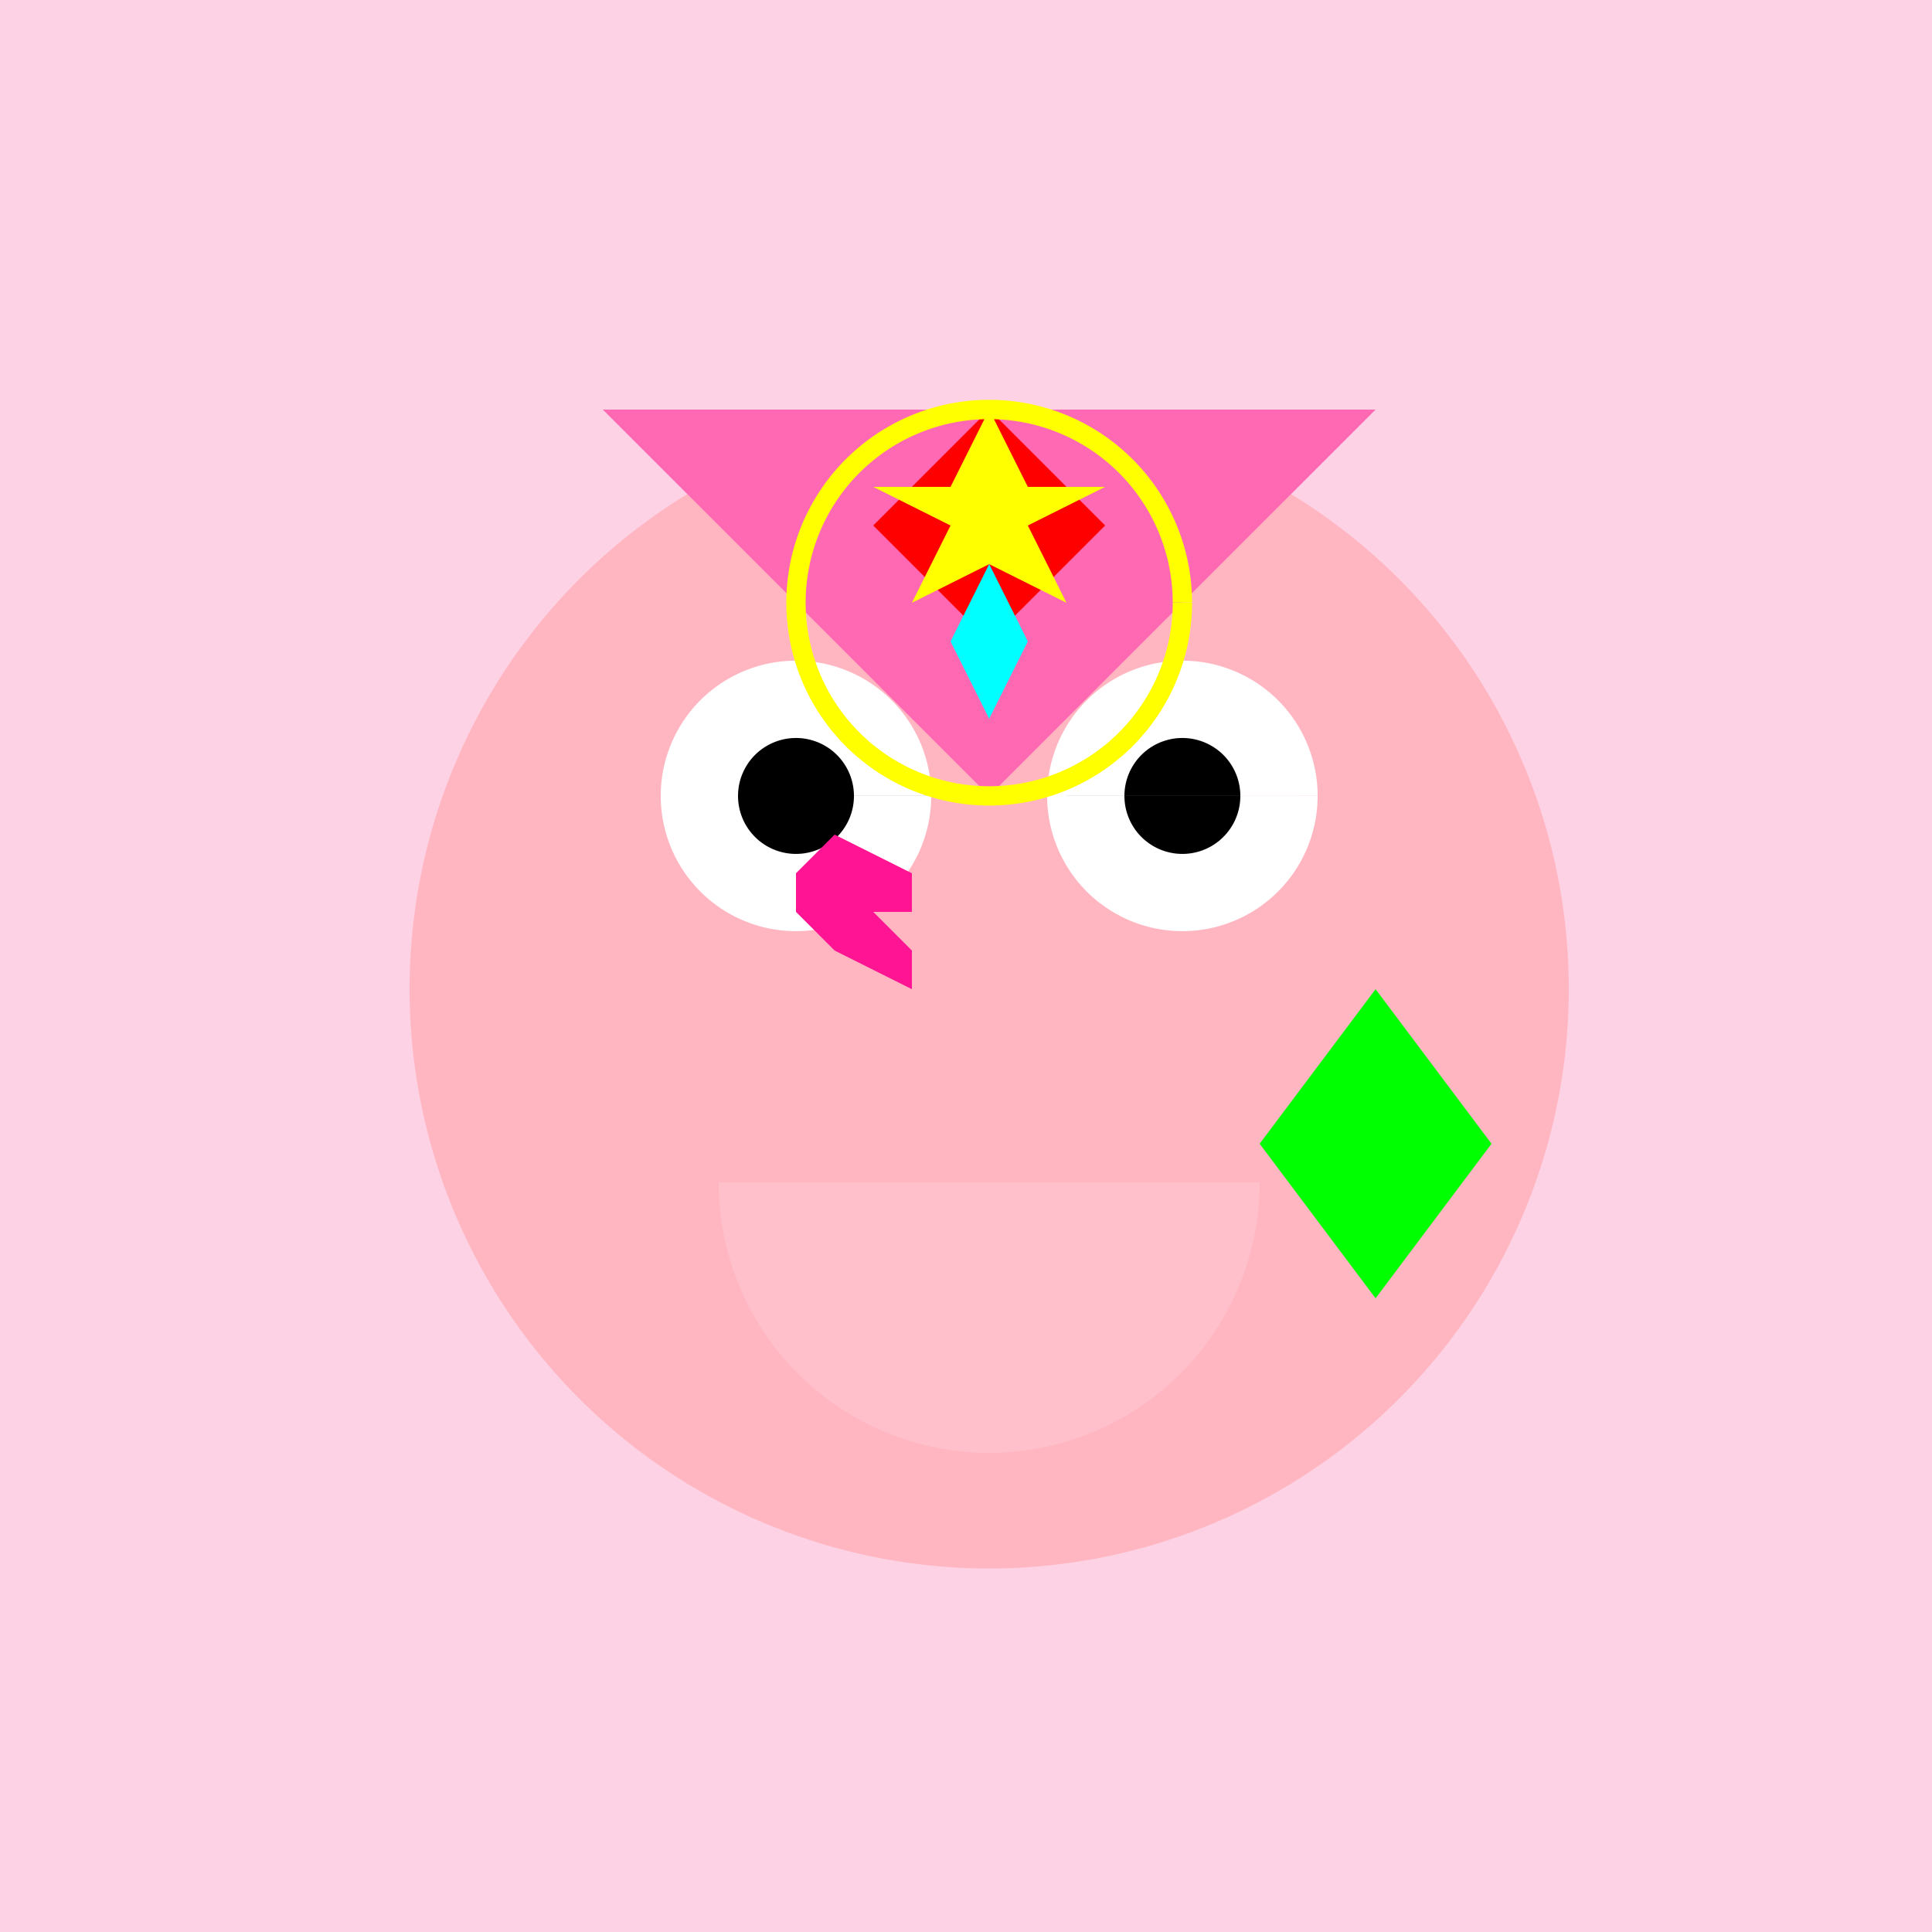
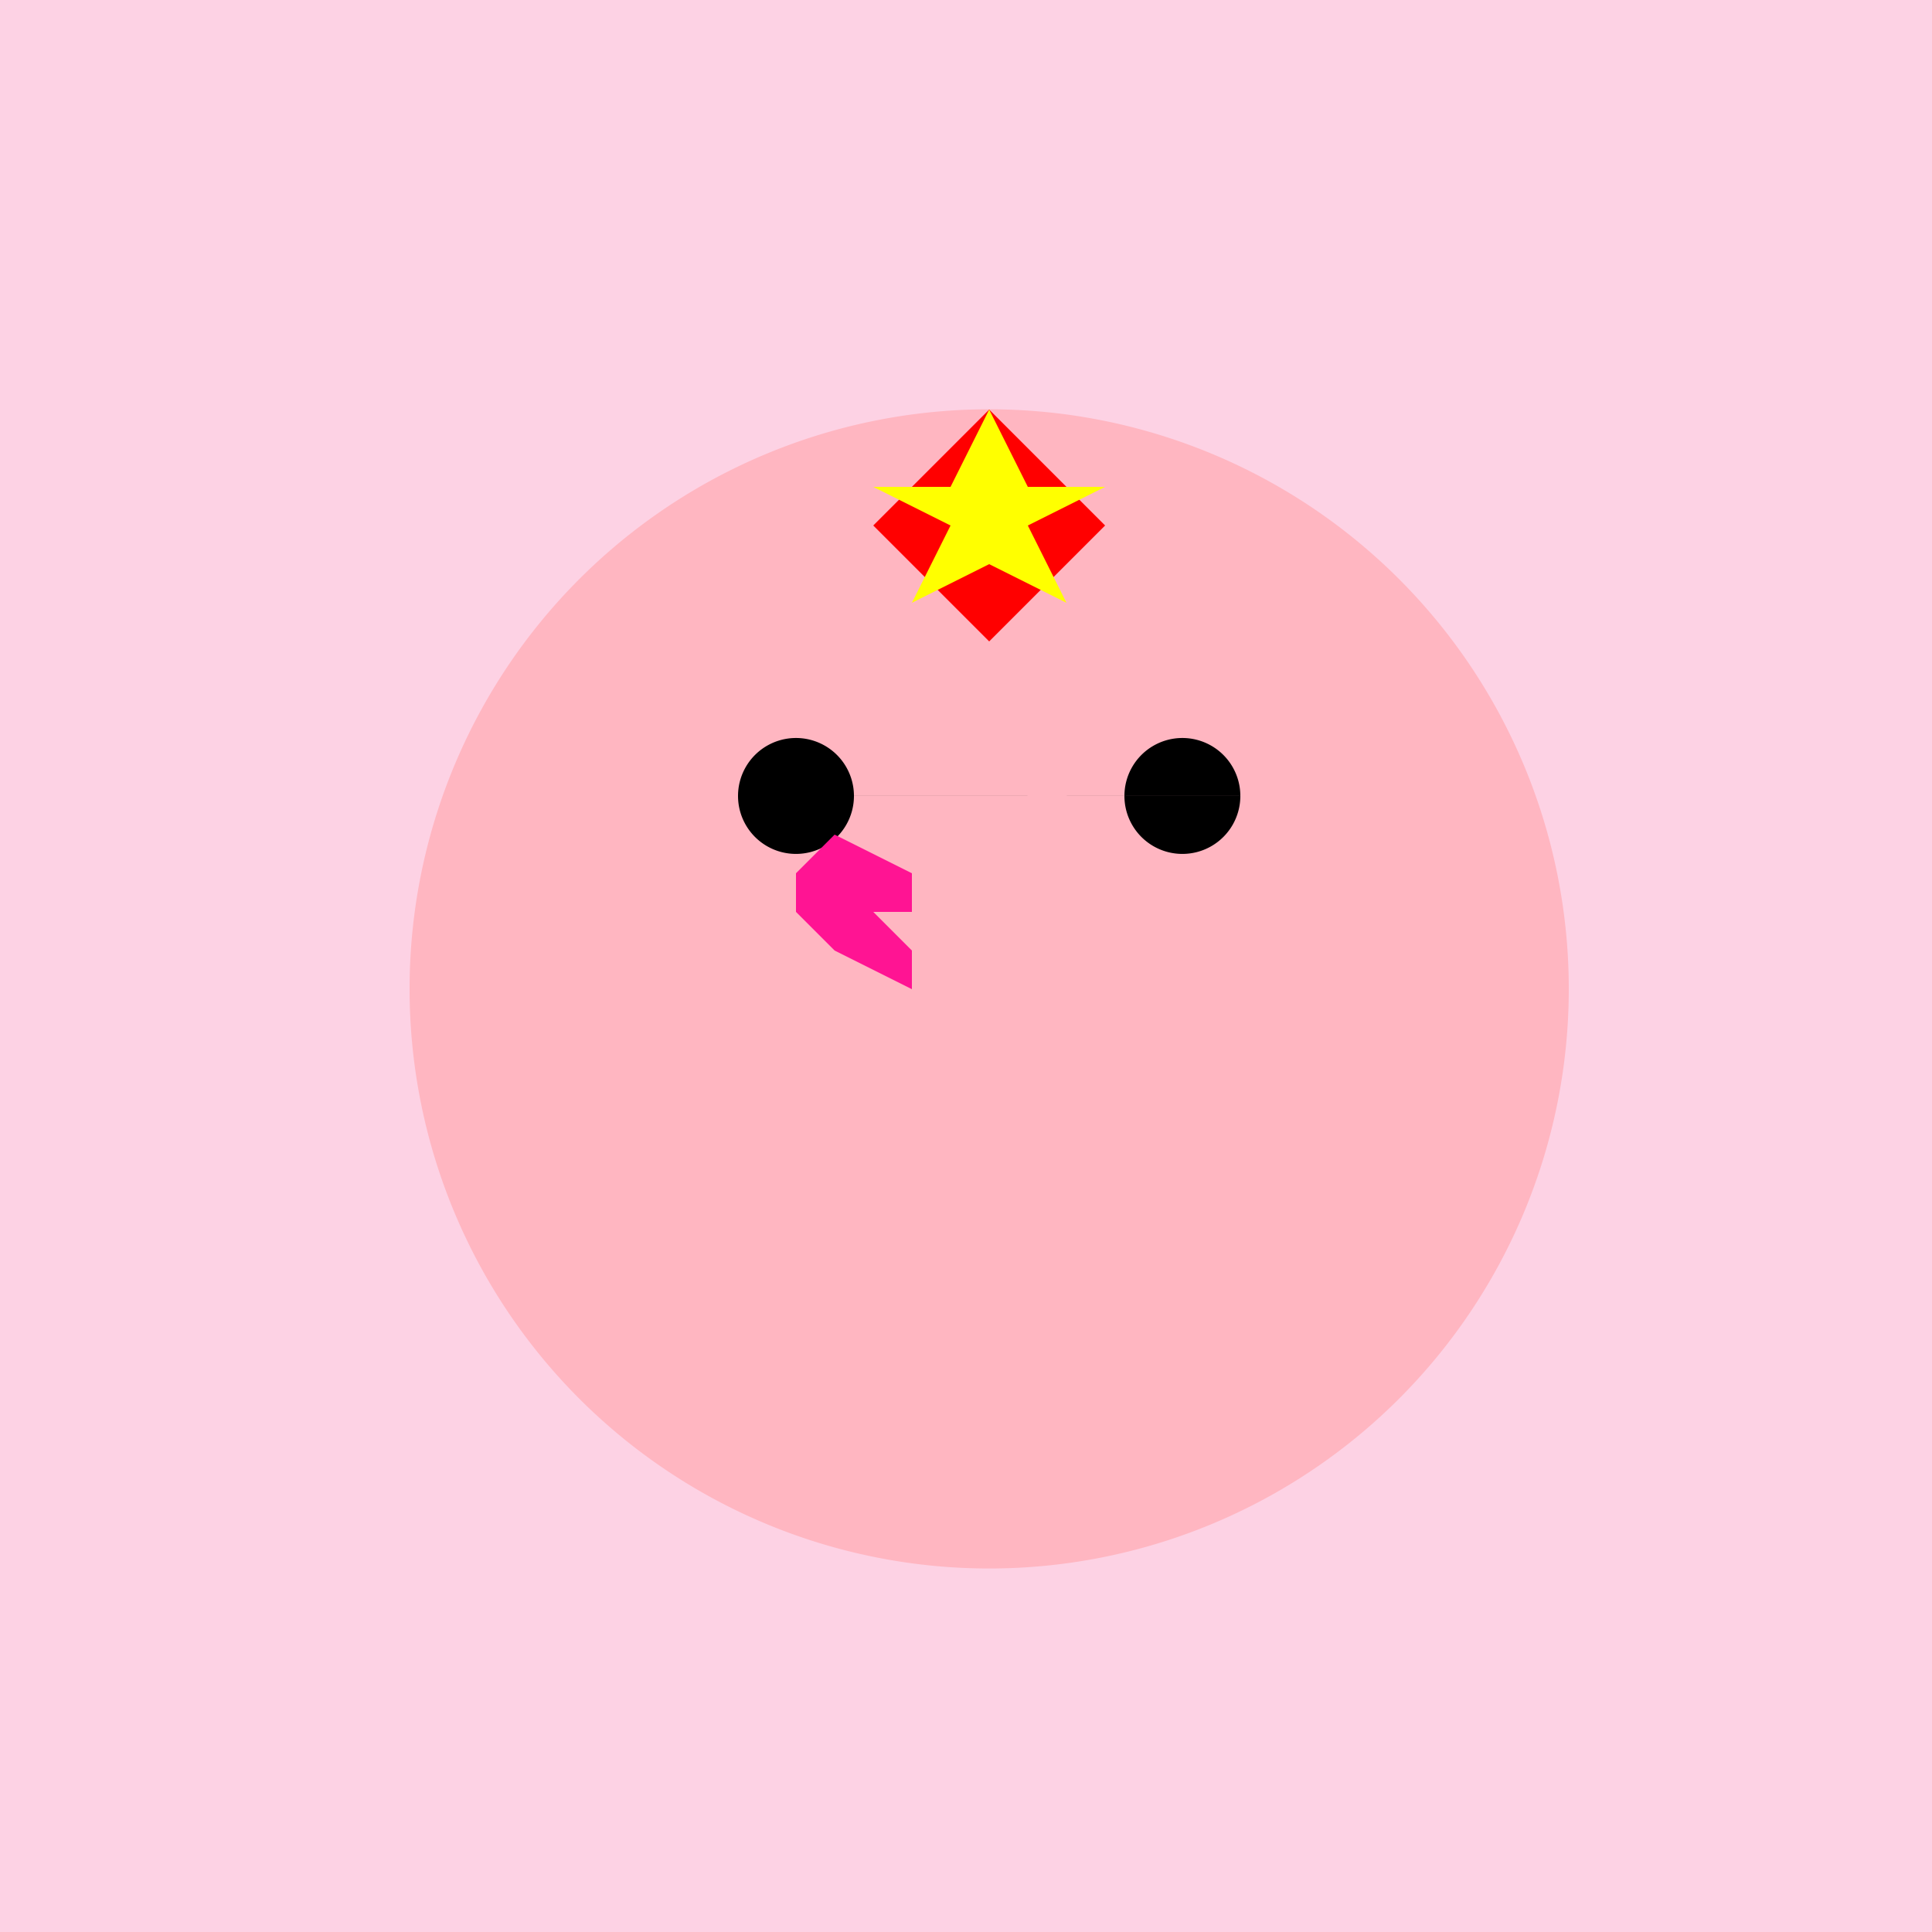
<svg xmlns="http://www.w3.org/2000/svg" width="500" height="500">
  <defs />
  <g>
    <rect fill="#FDD2E4" stroke="none" x="0" y="0" width="512" height="512" />
    <path fill="#FFB6C1" stroke="none" paint-order="stroke fill markers" d=" M 406 256 A 150 150 0 1 1 406 255.85" />
-     <path fill="#FFFFFF" stroke="none" paint-order="stroke fill markers" d=" M 241 206 A 35 35 0 1 1 241 205.965 L 341 206 A 35 35 0 1 1 341 205.965" />
    <path fill="#000000" stroke="none" paint-order="stroke fill markers" d=" M 221 206 A 15 15 0 1 1 221 205.985 L 321 206 A 15 15 0 1 1 321 205.985" />
-     <path fill="#FFC0CB" stroke="none" paint-order="stroke fill markers" d=" M 326 306 A 70 70 0 0 1 186 306" />
-     <path fill="#FF69B4" stroke="none" paint-order="stroke fill markers" d=" M 156 106 L 356 106 L 256 206 Z" />
+     <path fill="#FF69B4" stroke="none" paint-order="stroke fill markers" d=" M 156 106 L 256 206 Z" />
    <path fill="#FF0000" stroke="none" paint-order="stroke fill markers" d=" M 256 106 L 226 136 L 256 166 L 286 136 Z" />
    <path fill="#FFFF00" stroke="none" paint-order="stroke fill markers" d=" M 256 106 L 246 126 L 226 126 L 246 136 L 236 156 L 256 146 L 276 156 L 266 136 L 286 126 L 266 126 Z" />
-     <path fill="#00FFFF" stroke="none" paint-order="stroke fill markers" d=" M 246 166 L 256 186 L 266 166 L 256 146 Z" />
    <path fill="#FF1493" stroke="none" paint-order="stroke fill markers" d=" M 236 236 L 236 226 L 216 216 L 206 226 L 206 236 L 216 246 L 236 256 L 236 246 L 226 236 Z" />
-     <path fill="#00FF00" stroke="none" paint-order="stroke fill markers" d=" M 356 256 L 386 296 L 356 336 L 326 296 Z" />
-     <path fill="none" stroke="#FFFF00" paint-order="fill stroke markers" d=" M 306 156 A 50 50 0 1 1 306 155.95" stroke-miterlimit="10" stroke-width="5" stroke-dasharray="" />
  </g>
</svg>